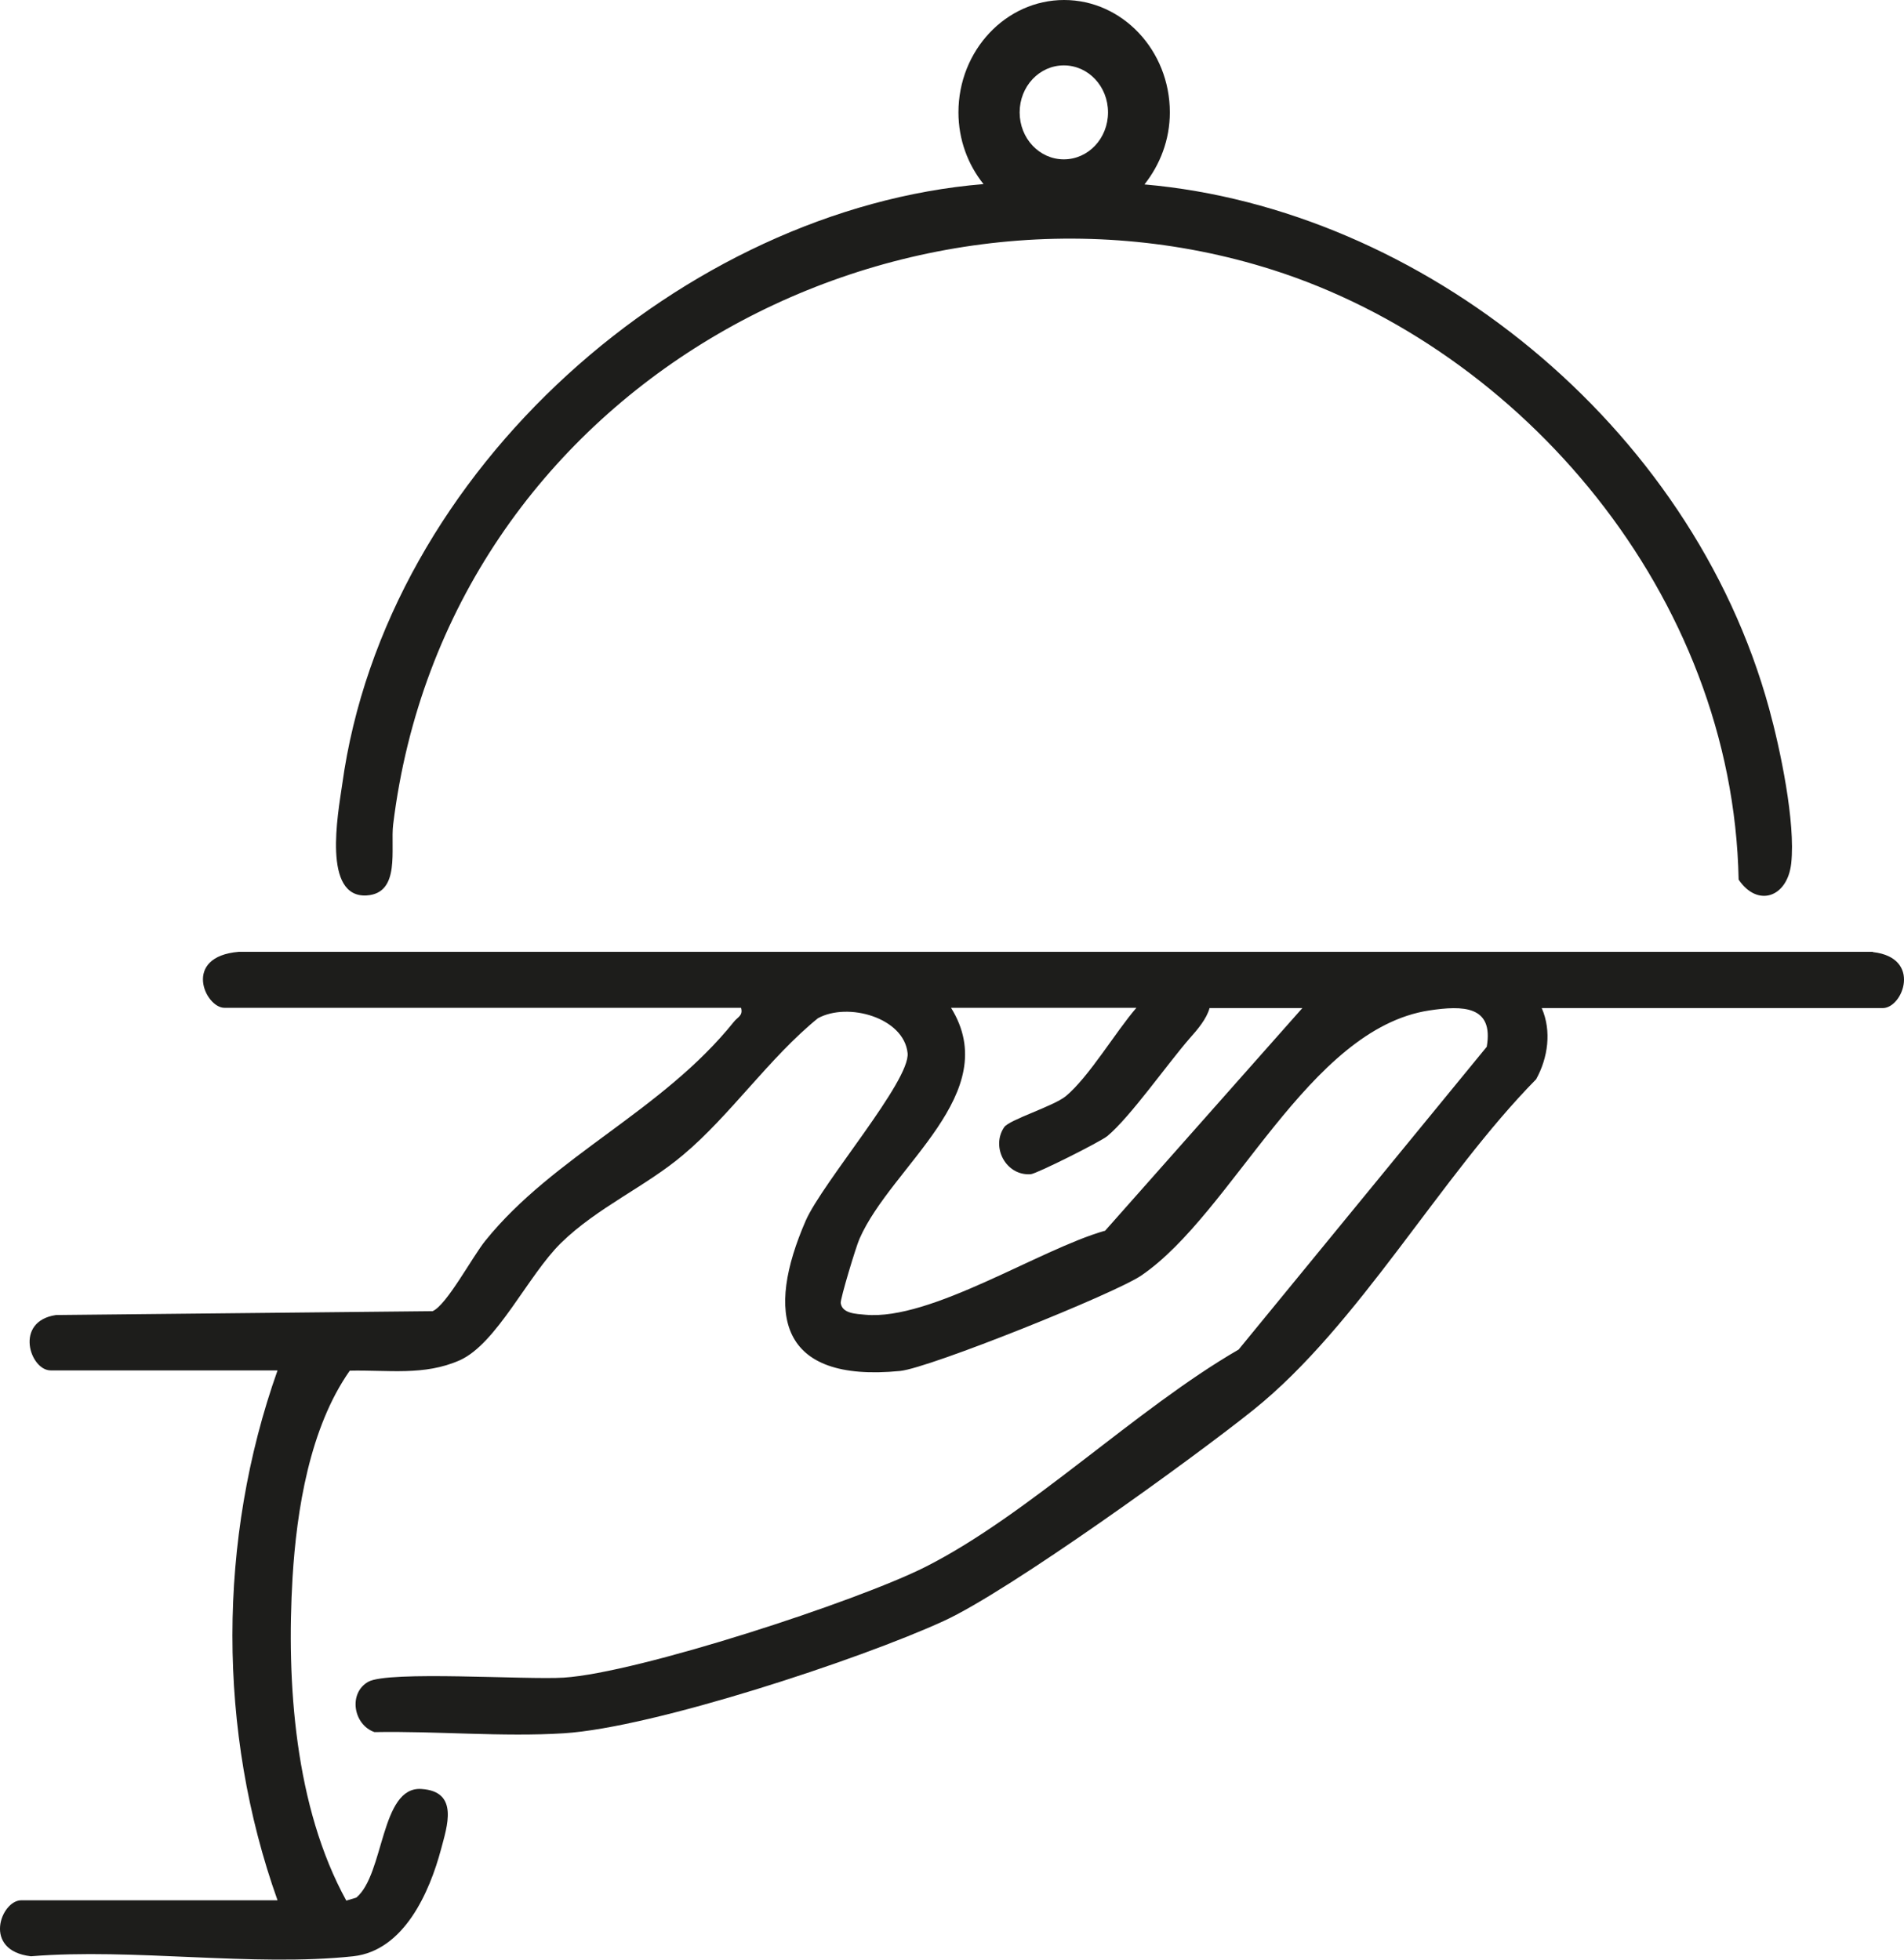
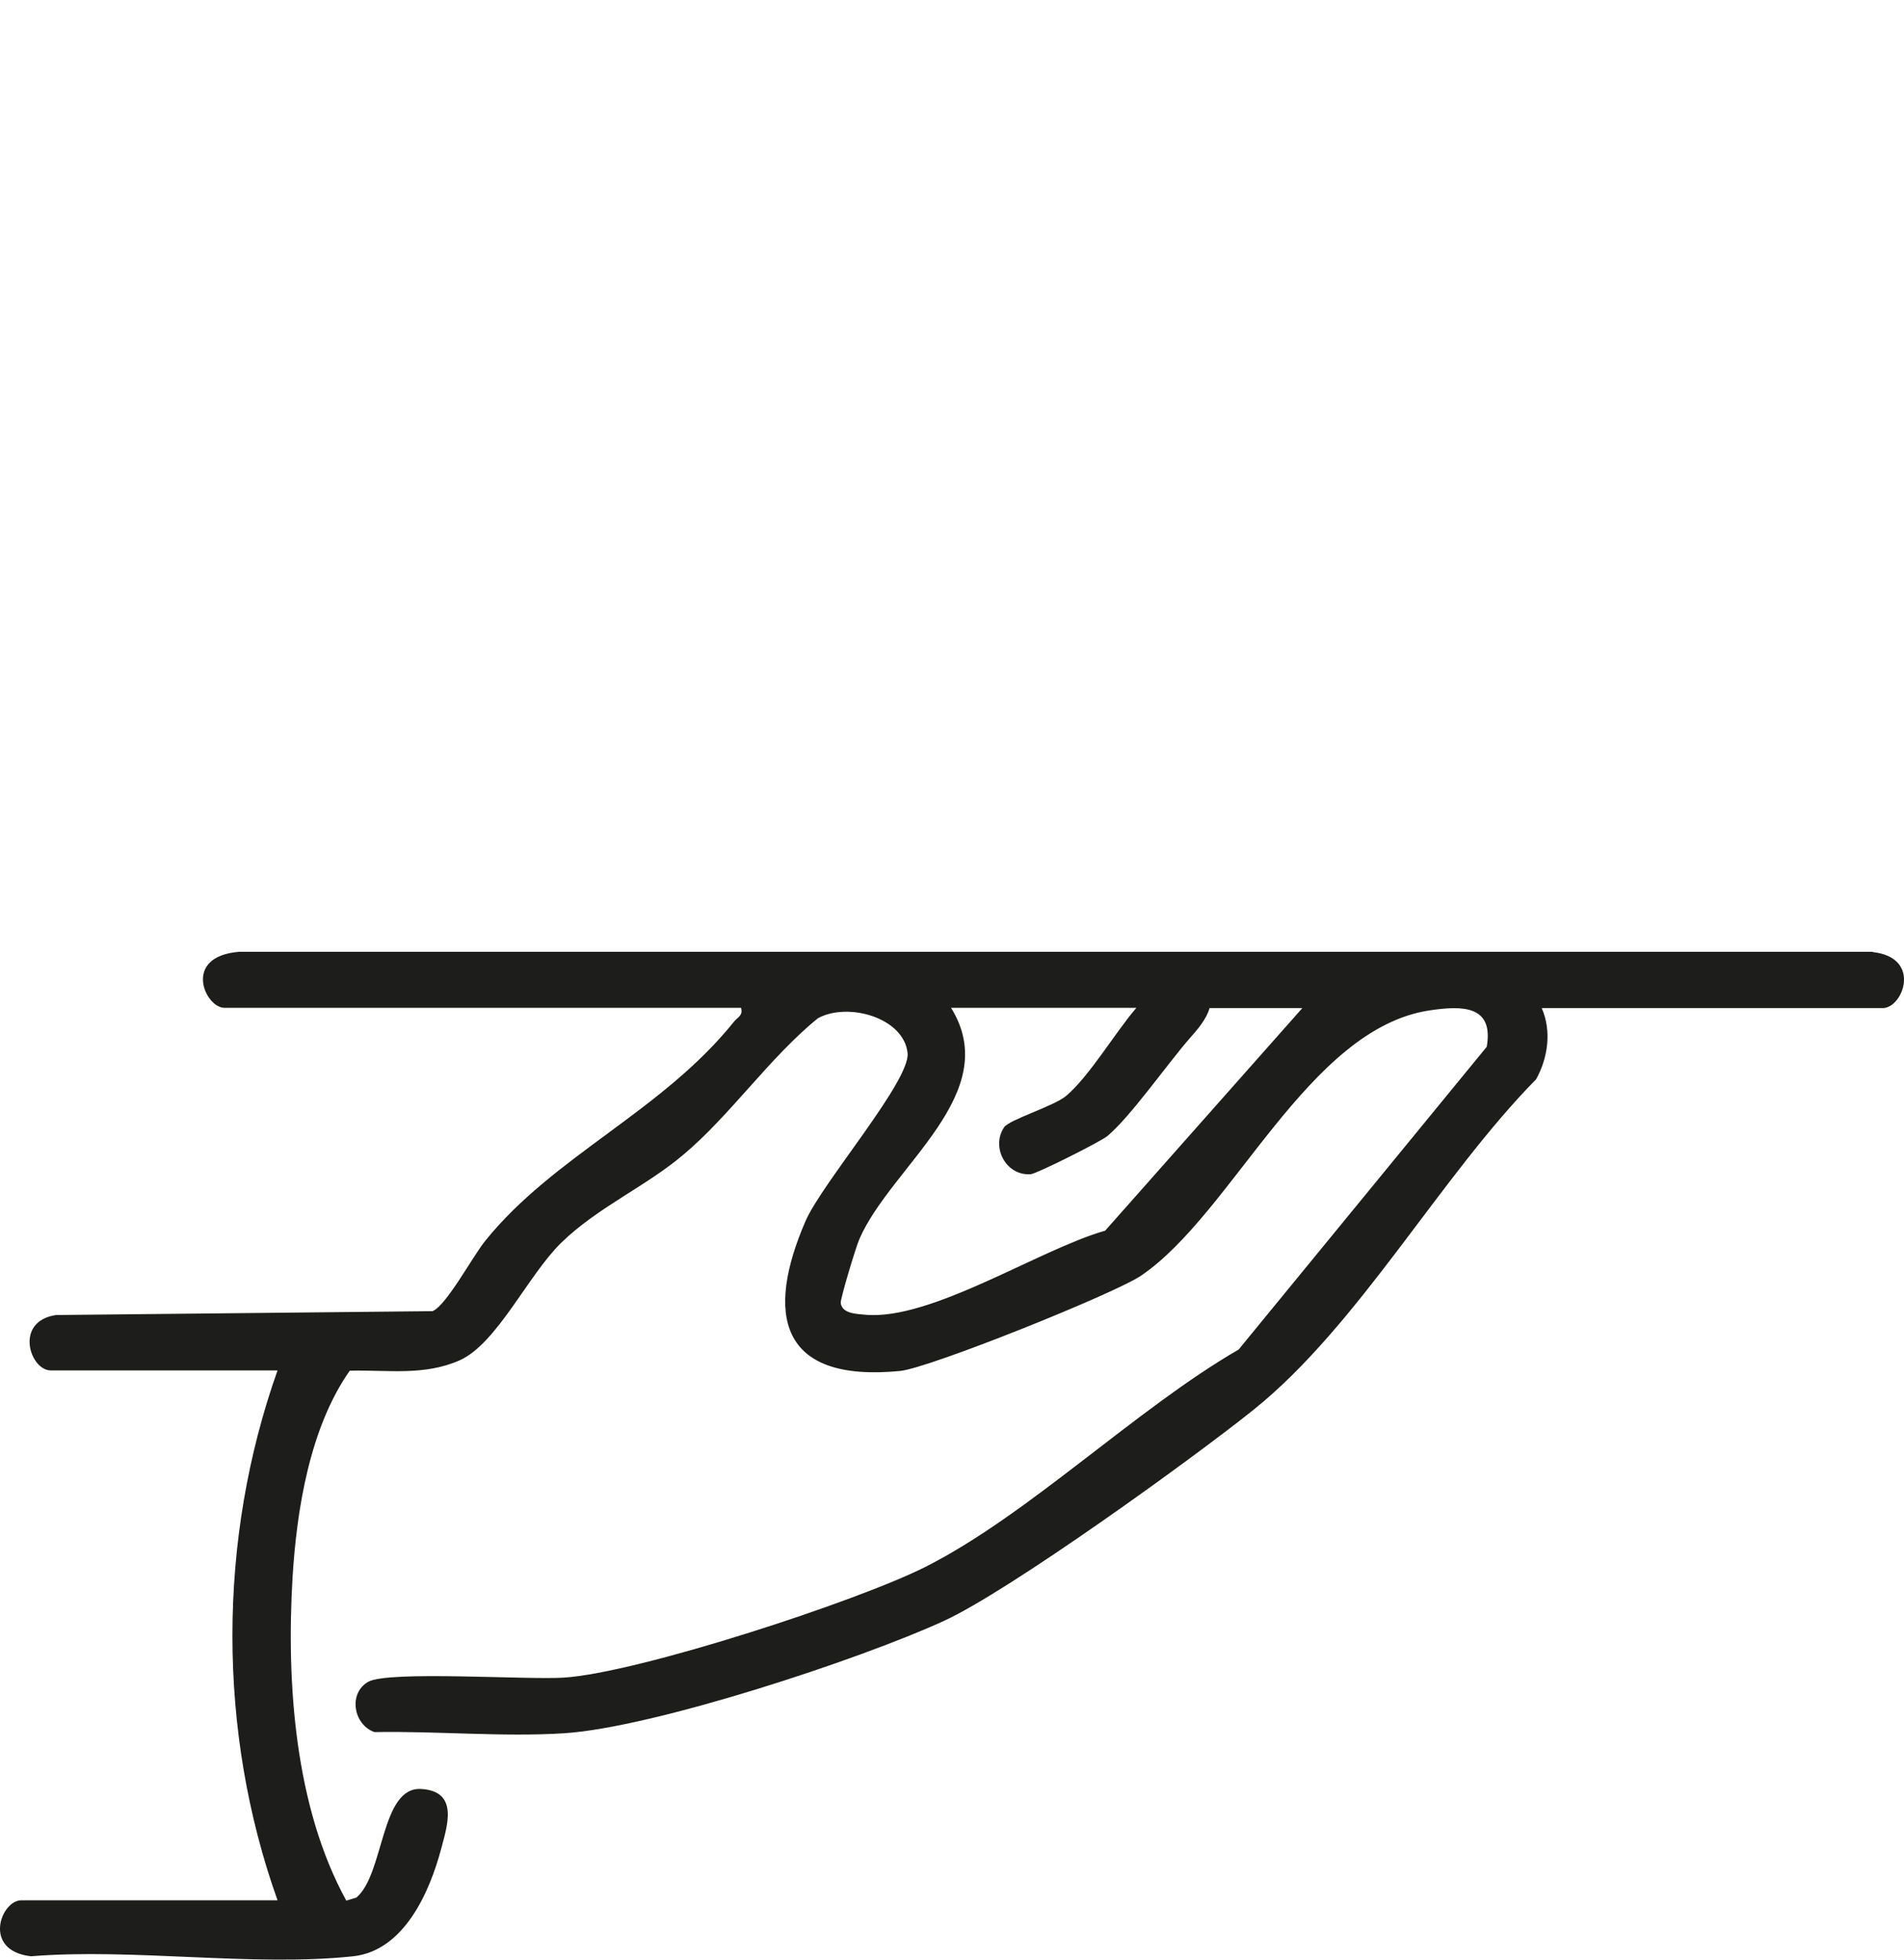
<svg xmlns="http://www.w3.org/2000/svg" width="34" height="35" viewBox="0 0 34 35" fill="none">
  <path d="M33.441 17H4.264C3.249 17.085 3.662 18 4.008 18H13.233C13.272 18.143 13.171 18.164 13.105 18.25C11.821 19.85 9.89 20.642 8.668 22.158C8.439 22.439 7.976 23.311 7.725 23.418L1 23.487C0.246 23.599 0.536 24.476 0.905 24.476H4.956C3.885 27.496 3.879 30.92 4.956 33.94H0.38C0.017 33.94 -0.323 34.839 0.553 34.94C2.378 34.791 4.521 35.131 6.307 34.94C7.222 34.839 7.674 33.781 7.875 33.031C7.981 32.627 8.205 31.994 7.524 31.952C6.793 31.904 6.865 33.472 6.363 33.892L6.184 33.946C5.263 32.271 5.113 30.053 5.224 28.177C5.297 26.97 5.531 25.497 6.246 24.481C6.927 24.465 7.574 24.577 8.21 24.295C8.874 23.997 9.427 22.78 10.018 22.2C10.671 21.562 11.536 21.19 12.2 20.626C13.038 19.924 13.741 18.888 14.606 18.186C15.142 17.893 16.14 18.175 16.207 18.808C16.258 19.302 14.69 21.115 14.388 21.801C13.668 23.455 13.897 24.699 16.074 24.486C16.598 24.433 19.919 23.099 20.382 22.78C22.017 21.663 23.357 18.377 25.522 18.047C26.119 17.957 26.677 17.957 26.549 18.696L22.118 24.104C20.287 25.162 18.367 27.055 16.526 27.985C15.303 28.602 11.397 29.878 10.069 29.963C9.41 30.006 6.932 29.835 6.575 30.038C6.218 30.24 6.307 30.803 6.687 30.936C7.786 30.915 8.98 31.026 10.069 30.957C11.67 30.856 15.354 29.639 16.849 28.953C18.016 28.421 21.308 26.044 22.386 25.178C24.266 23.668 25.723 21.009 27.431 19.276C27.643 18.893 27.71 18.414 27.531 18.005H33.62C33.983 18.005 34.323 17.106 33.447 17.005L33.441 17ZM19.729 21.982C18.557 22.317 16.626 23.588 15.454 23.482C15.298 23.466 15.041 23.466 15.013 23.274C15.002 23.205 15.287 22.259 15.348 22.126C15.917 20.823 17.932 19.531 16.983 18H20.293C19.924 18.425 19.444 19.238 19.031 19.579C18.808 19.76 18.021 19.999 17.932 20.132C17.692 20.483 17.96 21.004 18.406 20.972C18.518 20.961 19.651 20.392 19.774 20.291C20.187 19.946 20.84 19.01 21.247 18.542C21.381 18.393 21.548 18.196 21.599 18.005H23.256L19.729 21.987V21.982Z" fill="#1D1D1B" />
-   <path d="M6.547 15.993C7.16 15.954 6.968 15.154 7.021 14.723C7.976 6.956 15.926 2.659 22.724 4.819C27.171 6.236 30.946 10.624 31.047 15.71C31.383 16.209 31.917 16.033 31.986 15.421C32.066 14.689 31.789 13.374 31.591 12.654C30.2 7.574 25.38 3.725 20.437 3.294C20.714 2.942 20.89 2.5 20.89 2.007C20.89 0.901 20.042 0 19.002 0C17.963 0 17.115 0.901 17.115 2.007C17.115 2.495 17.285 2.942 17.563 3.288C12.247 3.725 6.888 8.351 6.11 14.015C6.035 14.536 5.752 16.044 6.552 15.993H6.547ZM18.997 1.168C19.434 1.168 19.786 1.542 19.786 2.007C19.786 2.472 19.434 2.846 18.997 2.846C18.56 2.846 18.208 2.472 18.208 2.007C18.208 1.542 18.56 1.168 18.997 1.168Z" fill="#1D1D1B" />
</svg>